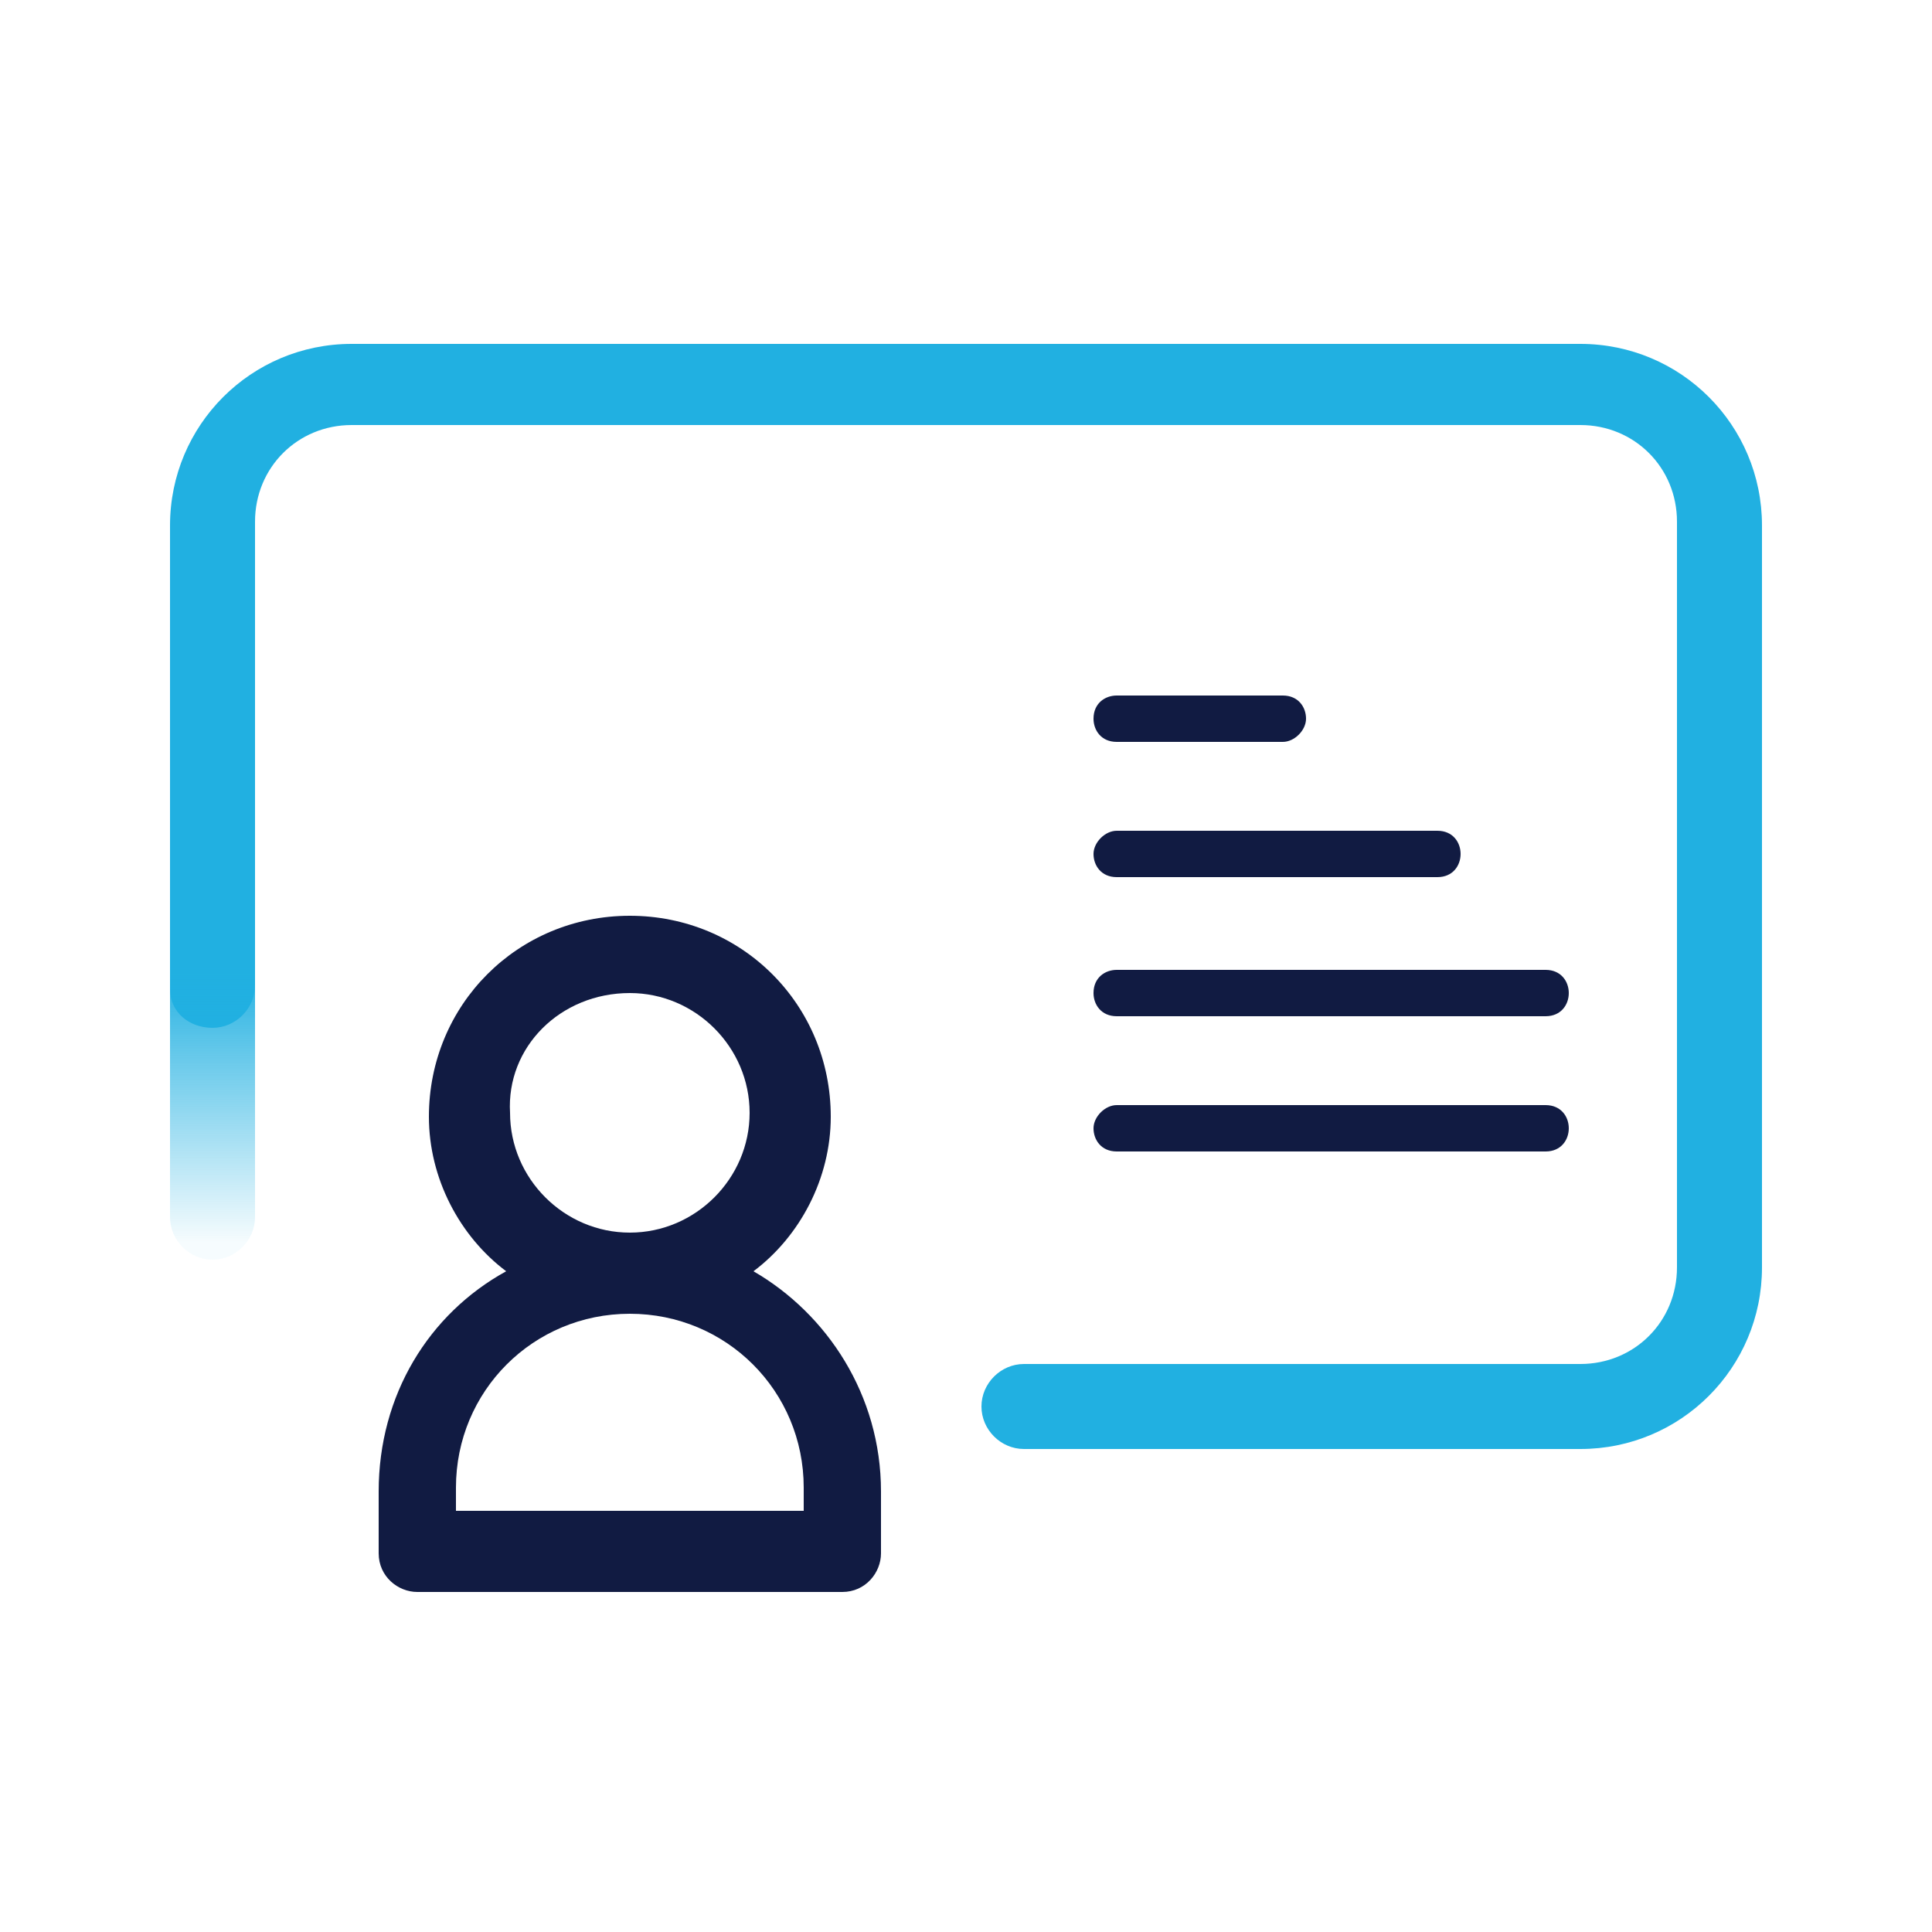
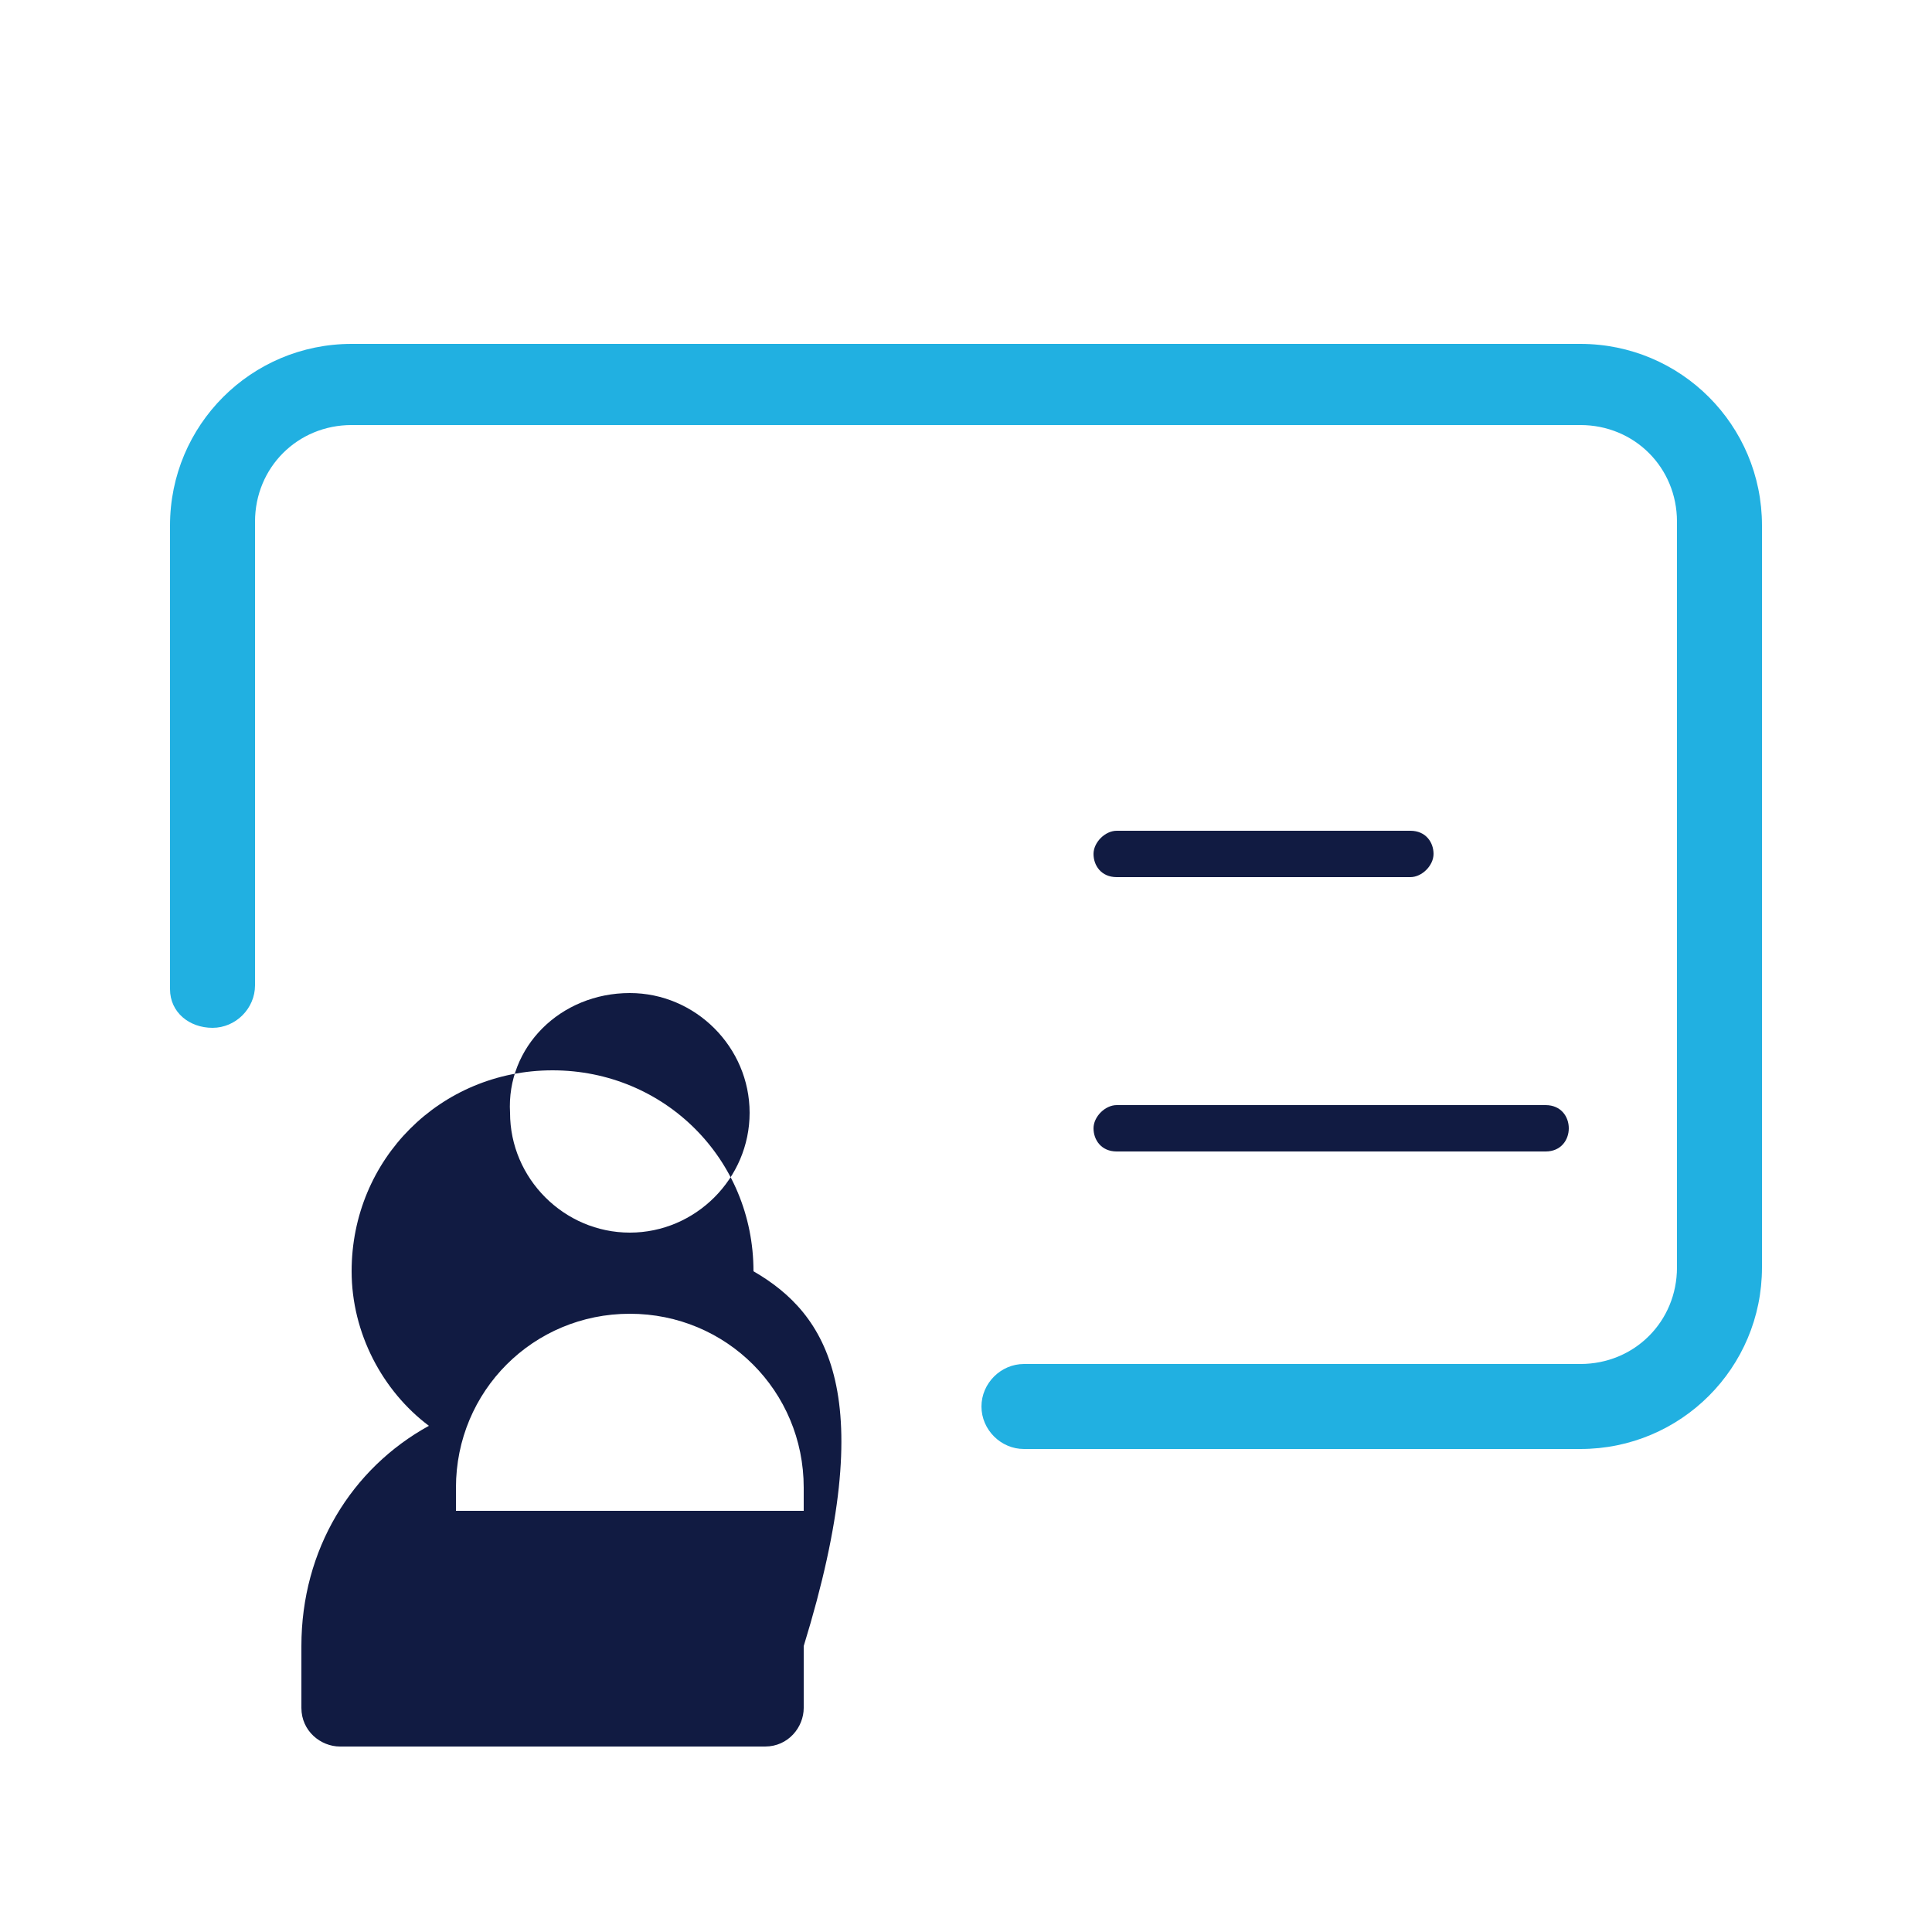
<svg xmlns="http://www.w3.org/2000/svg" version="1.1" id="Capa_1" x="0px" y="0px" viewBox="0 0 50 50" style="enable-background:new 0 0 50 50;" xml:space="preserve">
  <style type="text/css">
	.st0{fill:#111B42;}
	.st1{fill:#21B0E1;}
	.st2{fill:url(#SVGID_1_);}
</style>
  <g>
-     <path class="st0" d="M19.5,32.9c1.2-0.9,2-2.4,2-4c0-2.9-2.3-5.2-5.2-5.2s-5.2,2.3-5.2,5.2c0,1.6,0.8,3.1,2,4   c-2,1.1-3.3,3.2-3.3,5.7v1.6c0,0.6,0.5,1,1,1h11c0.6,0,1-0.5,1-1v-1.6C22.8,36.1,21.4,34,19.5,32.9z M16.3,25.7   c1.7,0,3.1,1.4,3.1,3.1c0,1.7-1.4,3.1-3.1,3.1c-1.7,0-3.1-1.4-3.1-3.1C13.1,27.1,14.5,25.7,16.3,25.7z M20.8,39.1h-9v-0.6   c0-2.5,2-4.5,4.5-4.5s4.5,2,4.5,4.5V39.1z" />
+     <path class="st0" d="M19.5,32.9c0-2.9-2.3-5.2-5.2-5.2s-5.2,2.3-5.2,5.2c0,1.6,0.8,3.1,2,4   c-2,1.1-3.3,3.2-3.3,5.7v1.6c0,0.6,0.5,1,1,1h11c0.6,0,1-0.5,1-1v-1.6C22.8,36.1,21.4,34,19.5,32.9z M16.3,25.7   c1.7,0,3.1,1.4,3.1,3.1c0,1.7-1.4,3.1-3.1,3.1c-1.7,0-3.1-1.4-3.1-3.1C13.1,27.1,14.5,25.7,16.3,25.7z M20.8,39.1h-9v-0.6   c0-2.5,2-4.5,4.5-4.5s4.5,2,4.5,4.5V39.1z" />
    <g>
      <path class="st1" d="M4.4,25.6v-12c0-2.6,2.1-4.7,4.7-4.7h31.8c2.6,0,4.7,2.1,4.7,4.7v19.2c0,2.6-2.1,4.7-4.7,4.7H26.5    c-0.6,0-1.1-0.5-1.1-1.1c0-0.6,0.5-1.1,1.1-1.1h14.4c1.4,0,2.5-1.1,2.5-2.5V13.5c0-1.4-1.1-2.5-2.5-2.5H9.1    c-1.4,0-2.5,1.1-2.5,2.5v12c0,0.6-0.5,1.1-1.1,1.1S4.4,26.2,4.4,25.6z" />
      <linearGradient id="SVGID_1_" gradientUnits="userSpaceOnUse" x1="-282.869" y1="466.922" x2="-291.957" y2="466.922" gradientTransform="matrix(0 1 -1 0 472.434 315.456)">
        <stop offset="4.686674e-02" style="stop-color:#21B0E1;stop-opacity:4.000000e-02" />
        <stop offset="0.14" style="stop-color:#21B0E1;stop-opacity:0.153" />
        <stop offset="0.836" style="stop-color:#21B0E1;stop-opacity:1" />
      </linearGradient>
-       <path class="st2" d="M4.4,23.5v8c0,0.6,0.5,1.1,1.1,1.1c0.6,0,1.1-0.5,1.1-1.1v-6.9" />
    </g>
    <g>
-       <path class="st0" d="M31.3,19.2h-2.4c-0.4,0-0.6-0.3-0.6-0.6c0-0.4,0.3-0.6,0.6-0.6h2.4c0.4,0,0.6,0.3,0.6,0.6    C32,18.9,31.7,19.2,31.3,19.2z" />
-       <path class="st0" d="M33.2,19.2h-2.4c-0.4,0-0.6-0.3-0.6-0.6c0-0.4,0.3-0.6,0.6-0.6h2.4c0.4,0,0.6,0.3,0.6,0.6    C33.8,18.9,33.5,19.2,33.2,19.2z" />
-     </g>
+       </g>
    <g>
-       <path class="st0" d="M37.2,22.7h-6.1c-0.4,0-0.6-0.3-0.6-0.6s0.3-0.6,0.6-0.6h6.1c0.4,0,0.6,0.3,0.6,0.6S37.6,22.7,37.2,22.7z" />
      <path class="st0" d="M36.5,22.7h-7.6c-0.4,0-0.6-0.3-0.6-0.6s0.3-0.6,0.6-0.6h7.6c0.4,0,0.6,0.3,0.6,0.6S36.8,22.7,36.5,22.7z" />
    </g>
    <g>
-       <path class="st0" d="M40,26.3H28.9c-0.4,0-0.6-0.3-0.6-0.6c0-0.4,0.3-0.6,0.6-0.6H40c0.4,0,0.6,0.3,0.6,0.6    C40.6,26,40.4,26.3,40,26.3z" />
-     </g>
+       </g>
    <g>
      <path class="st0" d="M40,29.8H28.9c-0.4,0-0.6-0.3-0.6-0.6s0.3-0.6,0.6-0.6H40c0.4,0,0.6,0.3,0.6,0.6S40.4,29.8,40,29.8z" />
    </g>
  </g>
</svg>